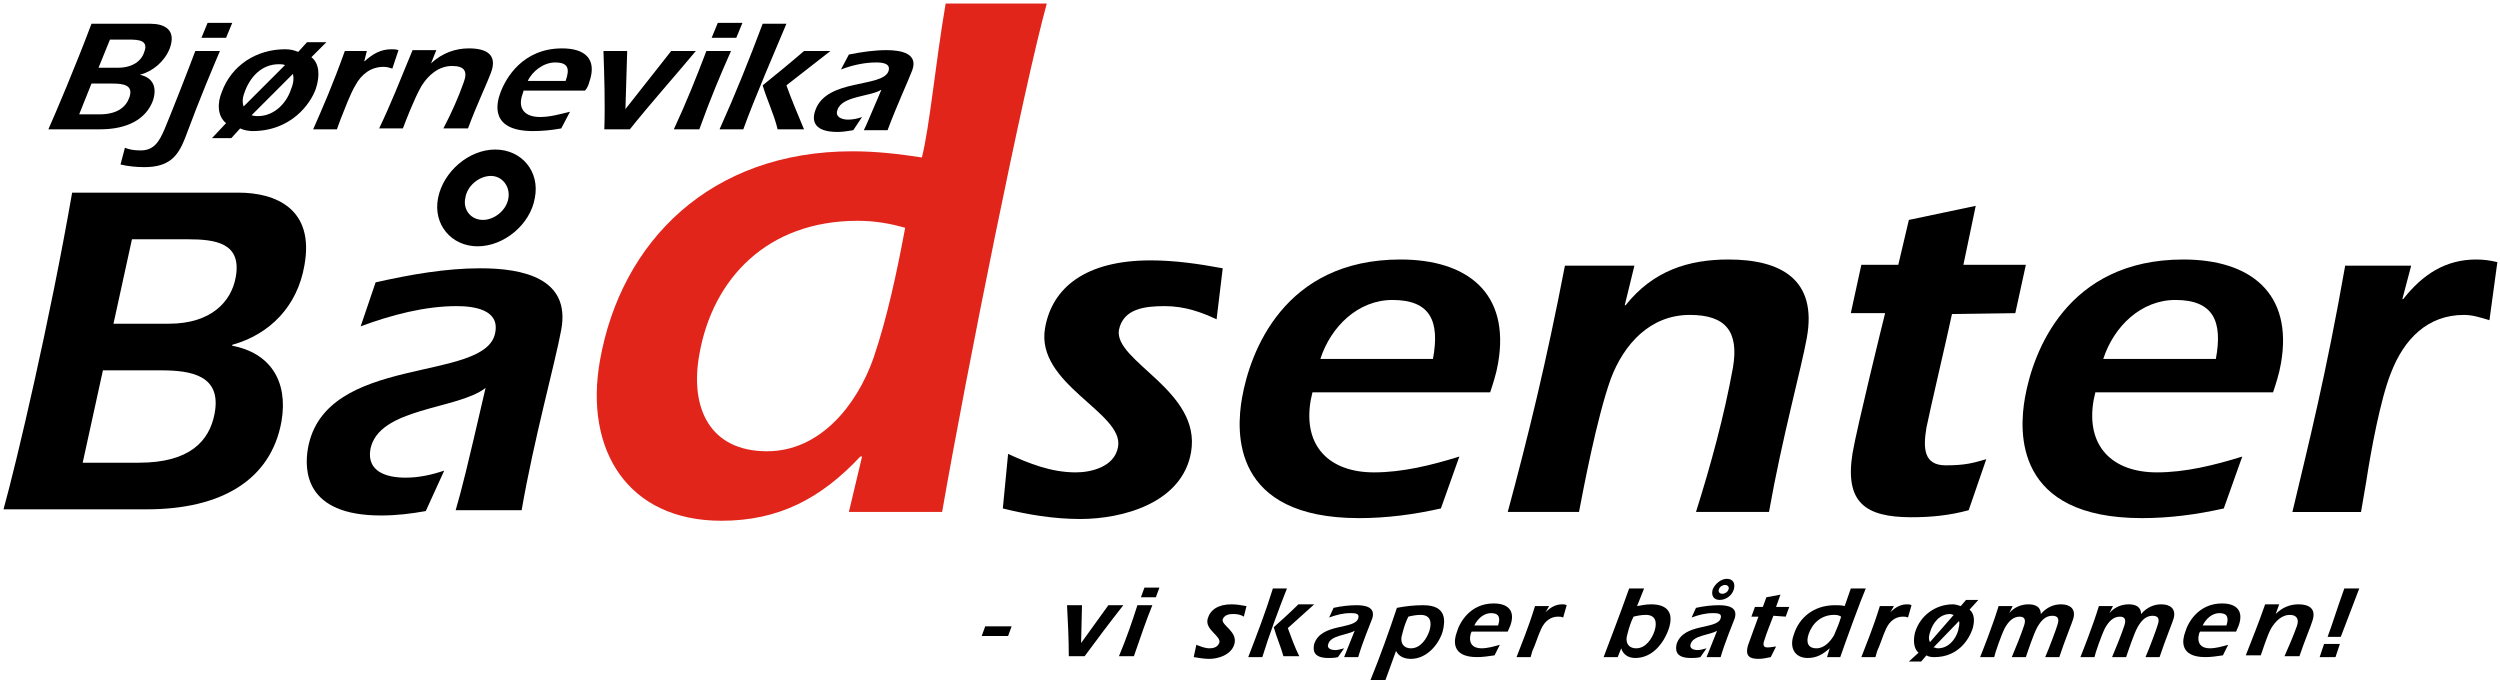
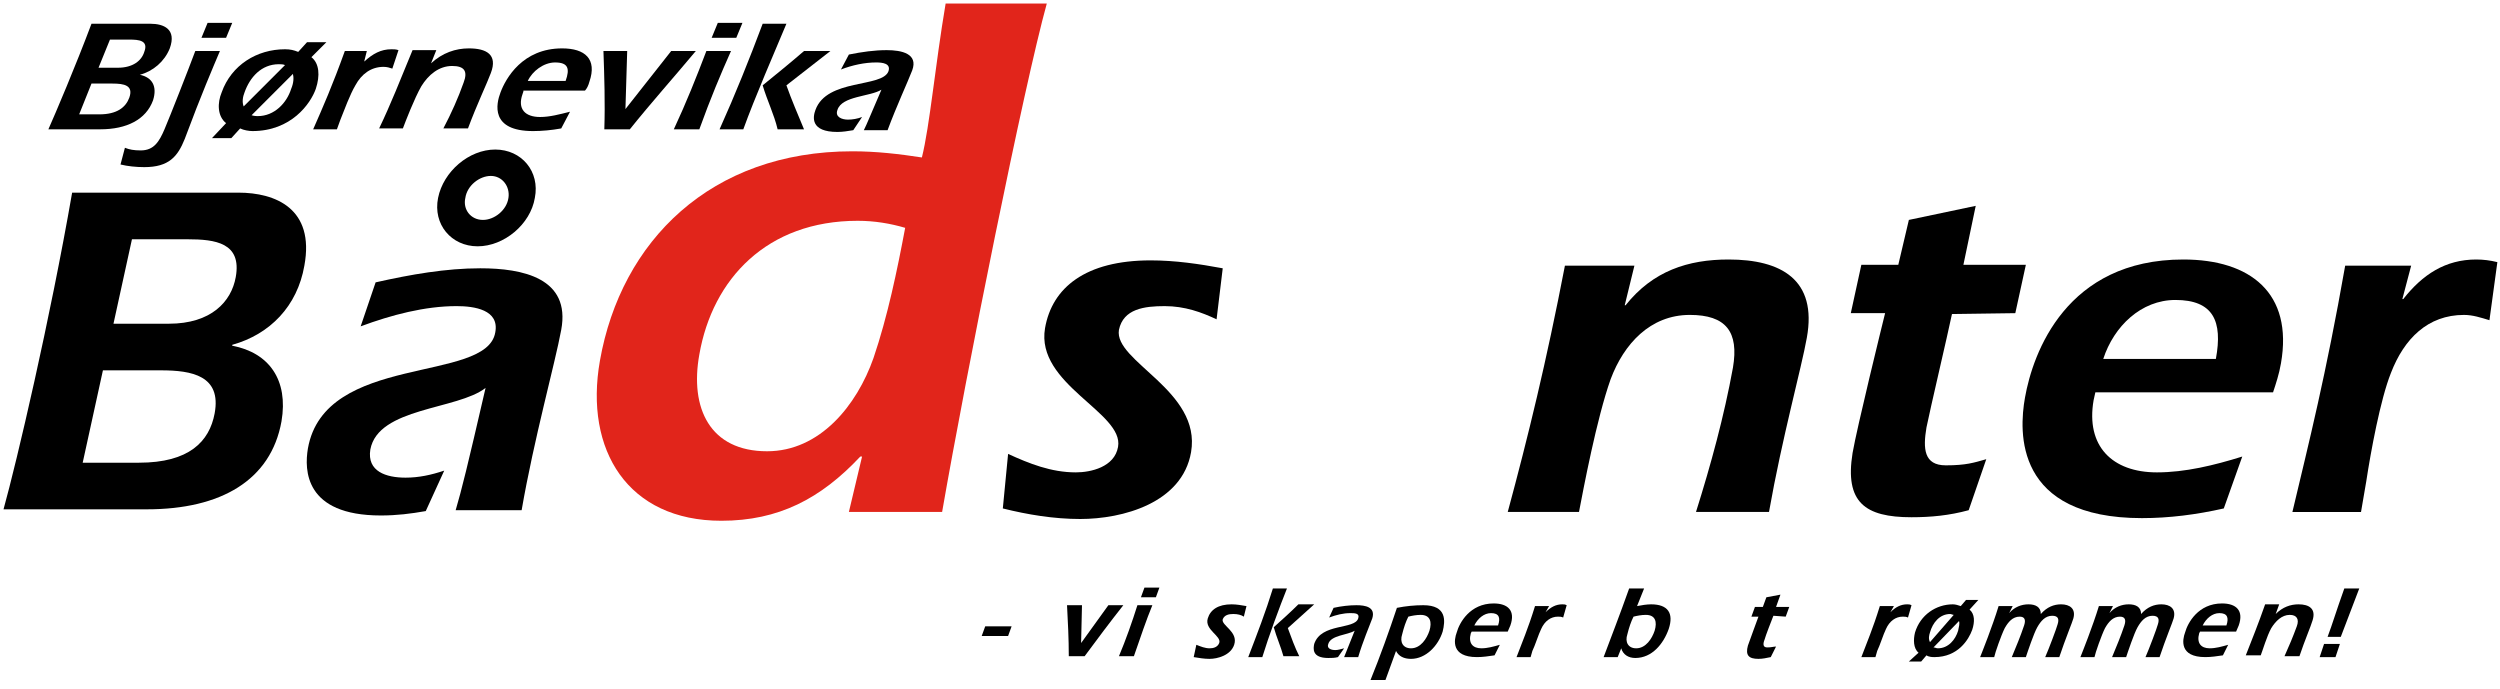
<svg xmlns="http://www.w3.org/2000/svg" version="1.1" id="Layer_1" x="0px" y="0px" viewBox="0 0 284.2 78.3" style="enable-background:new 0 0 284.2 78.3;" xml:space="preserve">
  <style type="text/css">
	.st0{fill:#E1251B;}
</style>
  <g>
    <path d="M27.1,21.9c4.2,0,8.7,1.8,7.5,8.3c-0.8,4.6-3.9,7.8-8.2,9v0.1c4.2,0.8,6.4,3.9,5.6,8.6c-1.2,6.7-6.9,10-15.3,10H0.4   c1.5-5.4,5.3-21.6,7.8-36C8.2,21.9,27.1,21.9,27.1,21.9z M11.7,42.1L9.4,52.6h6.4c5.7,0,8-2.4,8.6-5.6c0.8-4.3-2.6-4.9-6.1-4.9   H11.7z M12.9,36.8h6.3c4.8,0,7.1-2.5,7.6-5.3c0.7-3.9-2.3-4.3-5.5-4.3H15L12.9,36.8z" />
    <path d="M48.4,58.1c-1.7,0.3-3.3,0.5-5.1,0.5c-8.7,0-8.7-5.2-8.3-7.6c1.9-10.9,20.3-7.4,21.3-13.2c0.5-2.6-2.4-3-4.4-3   c-3.6,0-7.4,1-10.9,2.3l1.7-5c4-0.9,8-1.6,11.9-1.6c4.8,0,10.3,1.1,9.2,7c-0.7,3.8-3.1,12.4-4.5,20.5h-7.5   c0.7-2.4,1.3-4.8,3.4-13.9c-3.2,2.5-12.2,2.2-13.1,7c-0.4,2.5,1.8,3.2,4,3.2c1.5,0,2.9-0.3,4.4-0.8L48.4,58.1z M56.3,17   c3,0,5.1,2.5,4.5,5.5c-0.5,3-3.5,5.5-6.5,5.5s-5.1-2.5-4.5-5.5S53.3,17,56.3,17z M54.9,25c1.3,0,2.7-1.1,2.9-2.5   c0.2-1.3-0.7-2.5-2-2.5s-2.7,1.1-2.9,2.5C52.6,23.8,53.5,25,54.9,25z" />
  </g>
  <path class="st0" d="M98,51.9h-0.2c-4.5,4.8-9.3,7.3-15.8,7.3c-10.6,0-15.6-8-13.8-18.2c2.4-13.6,12.6-23.8,28.7-23.8  c2.7,0,5.3,0.3,7.9,0.7c0.9-3.6,1.5-10.4,2.7-17.5H119c-2.6,9.4-9.1,41.7-11.9,57.8H96.5L98,51.9z M97.5,25.1  c-10.3,0-16.5,6.6-18,15.2c-1.1,6.1,1.2,11,7.7,11c6,0,10.2-5.2,12.1-10.6c1.6-4.7,2.7-10,3.6-14.8C101.2,25.4,99.4,25.1,97.5,25.1z  " />
  <path d="M114.6,51.6c2.4,1.1,4.9,2.1,7.7,2.1c1.7,0,4.4-0.6,4.8-2.9c0.7-3.9-9.4-7.1-8.3-13.5c0.8-4.6,4.6-7.7,12-7.7  c2.8,0,5.5,0.4,8.2,0.9l-0.7,5.8c-1.7-0.8-3.6-1.5-5.9-1.5c-2.3,0-4.7,0.3-5.2,2.7c-0.6,3.6,9.4,6.9,8.2,13.9  c-1,5.8-7.8,7.6-12.6,7.6c-3,0-6-0.5-8.8-1.2L114.6,51.6z" />
-   <path d="M149.2,44.6l-0.2,0.9c-0.9,5.2,2.1,8.2,7.2,8.2c3.2,0,6.5-0.8,9.7-1.8l-2.1,5.9c-3.1,0.7-6.2,1.1-9.3,1.1  c-14.5,0-14-9.8-13.3-13.7c0.9-5.1,4.7-15.7,18-15.7c7.6,0,12.5,3.8,11.1,11.8c-0.2,1.2-0.6,2.4-0.9,3.3H149.2z M162.9,40.8  c0.8-4.3-0.3-6.7-4.6-6.7c-3.9,0-7,3-8.2,6.7H162.9z" />
  <path d="M184.7,34.7h0.1c3.1-3.9,7.1-5.2,11.7-5.2c6,0,10.1,2.3,8.9,8.9c-0.6,3.4-2.8,11.3-4.3,19.8h-8.3c1.7-5.4,3.2-10.9,4.2-16.4  c0.7-4.1-0.8-6-4.9-6c-4.5,0-7.5,3.3-9,7.3c-1.6,4.5-3.1,12.5-3.6,15.1h-8.1c2.3-8.5,4.4-17.1,6.5-28h7.9L184.7,34.7z" />
  <path d="M221.9,35.7c-0.5,2.4-2.5,10.9-2.9,12.9c-0.4,2.4-0.3,4.3,2.2,4.3c2.3,0,3.2-0.3,4.6-0.7l-2,5.8c-2.2,0.6-4.3,0.8-6.5,0.8  c-5.3,0-7.6-1.7-6.7-7.3c0.5-2.9,3.4-14.7,3.7-15.9h-3.9l1.2-5.5h4.2L217,25l7.6-1.6l-1.4,6.7h7.1l-1.2,5.5L221.9,35.7L221.9,35.7z" />
  <path d="M238.2,44.6l-0.2,0.9c-0.9,5.2,2.1,8.2,7.2,8.2c3.2,0,6.5-0.8,9.7-1.8l-2.1,5.9c-3.1,0.7-6.2,1.1-9.3,1.1  c-14.5,0-14-9.8-13.3-13.7c0.9-5.1,4.7-15.7,18-15.7c7.6,0,12.5,3.8,11.1,11.8c-0.2,1.2-0.6,2.4-0.9,3.3H238.2z M251.9,40.8  c0.8-4.3-0.3-6.7-4.6-6.7c-3.9,0-7,3-8.2,6.7H251.9z" />
  <path d="M273.1,34h0.1c2.2-2.8,4.8-4.5,8.3-4.5c0.8,0,1.6,0.1,2.4,0.3l-0.9,6.6c-1-0.3-1.9-0.6-2.9-0.6c-4.1,0-6.8,2.7-8.3,6.6  c-1.2,3-2.3,9-2.8,12.3l-0.6,3.5h-7.8c1.9-8,3.8-15.5,6-28h7.5L273.1,34z" />
  <g>
    <path d="M111.6,72.3l0.4-1.1h3l-0.4,1.1H111.6z" />
    <path d="M122.9,73.1L122.9,73.1l3.1-4.3h1.7c-1.5,1.9-3,3.9-4.4,5.8h-1.8c0-2-0.1-3.9-0.2-5.8h1.7L122.9,73.1z" />
    <path d="M131,68.8c-0.7,1.7-1.3,3.5-2.1,5.8h-1.7c0.8-1.9,1.5-3.9,2.1-5.8H131z M129.7,67.9l0.4-1.1h1.7l-0.4,1.1H129.7z" />
    <path d="M136,73.3c0.5,0.2,1,0.4,1.5,0.4c0.4,0,0.9-0.1,1.1-0.6c0.3-0.8-1.7-1.5-1.3-2.8c0.3-1,1.2-1.6,2.7-1.6   c0.6,0,1.1,0.1,1.7,0.2l-0.3,1.2c-0.3-0.2-0.7-0.3-1.2-0.3s-1,0.1-1.2,0.6c-0.2,0.7,1.8,1.4,1.3,2.9c-0.4,1.2-1.9,1.6-2.8,1.6   c-0.6,0-1.2-0.1-1.8-0.2L136,73.3z" />
    <path d="M141.9,74.7c1-2.6,2-5.2,2.8-7.8h1.6c-0.8,2-2.1,5.5-2.8,7.8H141.9z M146.4,71.4c0.4,1.1,0.8,2.2,1.3,3.2h-1.8   c-0.3-1.1-0.8-2.2-1.1-3.3c1-0.9,1.9-1.7,2.8-2.6h1.8L146.4,71.4z" />
    <path d="M152.1,74.7c-0.4,0.1-0.7,0.1-1.1,0.1c-1.9,0-1.7-1.1-1.6-1.6c0.8-2.4,4.6-1.6,5-2.9c0.2-0.6-0.4-0.6-0.9-0.6   c-0.8,0-1.6,0.2-2.4,0.5l0.5-1.1c0.9-0.2,1.8-0.3,2.6-0.3c1,0,2.2,0.2,1.8,1.5c-0.3,0.8-1.1,2.7-1.6,4.4h-1.6c0.2-0.5,0.4-1,1.2-3   c-0.8,0.5-2.7,0.5-3,1.5c-0.2,0.5,0.3,0.7,0.8,0.7c0.3,0,0.6-0.1,1-0.2L152.1,74.7z" />
    <path d="M157.5,77.3h-1.7c1.1-2.7,2.1-5.5,3-8.2c1-0.2,2-0.3,3-0.3c2.7,0,2.5,1.8,2.2,3c-0.5,1.6-1.9,3.1-3.6,3.1   c-0.8,0-1.4-0.3-1.7-0.9l0,0L157.5,77.3z M160.1,70.1c-0.3,0.6-0.5,1.2-0.7,2c-0.3,0.9,0.1,1.6,1,1.6c1.1,0,1.8-1.1,2.1-2   c0.3-1,0.1-1.8-1-1.8C161,69.9,160.5,70,160.1,70.1z" />
    <path d="M167.3,71.8l-0.1,0.2c-0.3,1.1,0.2,1.7,1.2,1.7c0.7,0,1.4-0.2,2.1-0.4l-0.6,1.2c-0.7,0.1-1.3,0.2-2,0.2c-3,0-2.6-2-2.3-2.8   c0.3-1.1,1.5-3.3,4.2-3.3c1.6,0,2.5,0.8,1.9,2.5c-0.1,0.2-0.2,0.5-0.3,0.7L167.3,71.8L167.3,71.8z M170.3,71.1   c0.3-0.9,0.1-1.4-0.8-1.4c-0.8,0-1.5,0.6-1.9,1.4H170.3z" />
    <path d="M175.7,69.6L175.7,69.6c0.6-0.6,1.2-0.9,1.9-0.9c0.2,0,0.3,0,0.5,0.1l-0.4,1.4c-0.2-0.1-0.4-0.1-0.6-0.1   c-0.8,0-1.5,0.5-1.9,1.4c-0.3,0.6-0.7,1.9-1,2.5l-0.2,0.7h-1.6c0.6-1.6,1.3-3.2,2.1-5.8h1.6L175.7,69.6z" />
    <path d="M183.9,74.7h-1.6c0.9-2.4,1.8-4.7,2.9-7.8h1.7l-0.8,2c0.5-0.1,1.1-0.2,1.6-0.2c1.9,0,2.6,1,2,2.8c-0.6,1.7-1.9,3.3-3.8,3.3   c-0.8,0-1.4-0.4-1.6-1.1l0,0L183.9,74.7z M185.7,70.1c-0.3,0.6-0.5,1.2-0.7,2c-0.3,0.9,0.1,1.6,1,1.6c1.1,0,1.8-1.1,2.1-2   c0.3-1,0.1-1.8-1-1.8C186.6,69.9,186.1,70,185.7,70.1z" />
-     <path d="M193.3,74.7c-0.4,0.1-0.7,0.1-1.1,0.1c-1.9,0-1.7-1.1-1.6-1.6c0.8-2.4,4.6-1.6,5-2.9c0.2-0.6-0.4-0.6-0.9-0.6   c-0.8,0-1.6,0.2-2.4,0.5l0.5-1.1c0.9-0.2,1.8-0.3,2.6-0.3c1,0,2.2,0.2,1.8,1.5c-0.3,0.8-1.1,2.7-1.6,4.4H194c0.2-0.5,0.4-1,1.2-3   c-0.8,0.5-2.7,0.5-3,1.5c-0.2,0.5,0.3,0.7,0.8,0.7c0.3,0,0.6-0.1,1-0.2L193.3,74.7z M196.3,65.8c0.7,0,1,0.5,0.8,1.2   s-0.9,1.2-1.6,1.2s-1-0.5-0.8-1.2C195,66.3,195.7,65.8,196.3,65.8z M195.8,67.5c0.3,0,0.6-0.2,0.7-0.5c0.1-0.3-0.1-0.5-0.4-0.5   c-0.3,0-0.6,0.2-0.7,0.5C195.3,67.3,195.5,67.5,195.8,67.5z" />
    <path d="M201.6,70c-0.2,0.5-0.9,2.3-1,2.7c-0.2,0.5-0.2,0.9,0.3,0.9s0.7-0.1,1-0.1l-0.6,1.2c-0.5,0.1-0.9,0.2-1.4,0.2   c-1.1,0-1.5-0.4-1.2-1.5c0.2-0.6,1.1-3,1.2-3.3h-0.8l0.4-1.1h0.9l0.4-1.1l1.6-0.3l-0.5,1.4h1.5l-0.4,1.1L201.6,70L201.6,70z" />
-     <path d="M208,73.7L208,73.7c-0.8,0.7-1.5,1.1-2.5,1.1c-1.5,0-2.1-1.2-1.6-2.6c0.6-2,2.3-3.4,4.7-3.4c0.4,0,0.8,0,1.1,0.1   c0.2-0.5,0.3-0.9,0.7-2h1.7c-0.6,1.4-2.1,5.5-2.9,7.8h-1.5L208,73.7z M208.5,69.9c-1.5,0-2.5,1-2.9,2.2c-0.3,0.9-0.1,1.6,0.9,1.6   c0.9,0,1.6-0.8,2-1.5c0.3-0.7,0.6-1.4,0.8-2.1C209,69.9,208.7,69.9,208.5,69.9z" />
    <path d="M214.9,69.6L214.9,69.6c0.6-0.6,1.2-0.9,1.9-0.9c0.2,0,0.3,0,0.5,0.1l-0.4,1.4c-0.2-0.1-0.4-0.1-0.6-0.1   c-0.8,0-1.5,0.5-1.9,1.4c-0.3,0.6-0.7,1.9-1,2.5l-0.2,0.7h-1.6c0.6-1.6,1.3-3.2,2.1-5.8h1.6L214.9,69.6z" />
    <path d="M218.1,74.2c-0.6-0.5-0.6-1.5-0.4-2.3c0.6-2,2.4-3.2,4.3-3.2c0.3,0,0.6,0.1,0.9,0.2l0.6-0.7h1.4l-1,1.1   c0.6,0.5,0.6,1.4,0.3,2.3c-0.4,1.1-1.6,3.1-4.3,3.1c-0.2,0-0.6,0-0.9-0.2l-0.6,0.7H217L218.1,74.2z M222.1,69.9   c-0.1,0-0.3-0.1-0.4-0.1c-1.2,0-2,1-2.3,2.1c-0.1,0.3-0.2,0.7,0,1.1L222.1,69.9z M219.8,73.6c0.2,0,0.3,0.1,0.5,0.1   c1.2,0,2-1,2.3-2c0.1-0.5,0.2-0.8,0.1-1.1L219.8,73.6z" />
    <path d="M228.4,69.7L228.4,69.7c0.6-0.7,1.4-1,2.2-1c0.8,0,1.4,0.3,1.4,1.1c0.7-0.8,1.5-1.1,2.3-1.1c1,0,1.7,0.5,1.4,1.6   c-0.1,0.4-0.9,2.3-1.6,4.4h-1.6c0.4-0.9,1.3-3.3,1.4-3.7c0.2-0.6,0.1-1-0.6-1c-0.8,0-1.3,0.6-1.7,1.3c-0.4,0.7-1.1,2.8-1.3,3.4   h-1.6c0.5-1.2,1-2.4,1.4-3.6c0.2-0.6,0.1-1-0.5-1c-0.8,0-1.3,0.6-1.7,1.3c-0.4,0.8-1.1,2.8-1.2,3.3h-1.6c0.2-0.5,1.4-3.5,2.1-5.8   h1.6L228.4,69.7z" />
    <path d="M239.8,69.7L239.8,69.7c0.6-0.7,1.4-1,2.2-1c0.8,0,1.4,0.3,1.4,1.1c0.7-0.8,1.5-1.1,2.3-1.1c1,0,1.7,0.5,1.4,1.6   c-0.1,0.4-0.9,2.3-1.6,4.4h-1.6c0.4-0.9,1.3-3.3,1.4-3.7c0.2-0.6,0.1-1-0.6-1c-0.8,0-1.3,0.6-1.7,1.3c-0.4,0.7-1.1,2.8-1.3,3.4   h-1.6c0.5-1.2,1-2.4,1.4-3.6c0.2-0.6,0.1-1-0.5-1c-0.8,0-1.3,0.6-1.7,1.3c-0.4,0.8-1.1,2.8-1.2,3.3h-1.6c0.2-0.5,1.4-3.5,2.1-5.8   h1.6L239.8,69.7z" />
    <path d="M250.1,71.8L250,72c-0.3,1.1,0.2,1.7,1.2,1.7c0.7,0,1.4-0.2,2.1-0.4l-0.6,1.2c-0.7,0.1-1.3,0.2-2,0.2c-3,0-2.6-2-2.3-2.8   c0.3-1.1,1.5-3.3,4.2-3.3c1.6,0,2.5,0.8,1.9,2.5c-0.1,0.2-0.2,0.5-0.3,0.7L250.1,71.8L250.1,71.8z M253.1,71.1   c0.3-0.9,0.1-1.4-0.8-1.4c-0.8,0-1.5,0.6-1.9,1.4H253.1z" />
    <path d="M258.7,69.8L258.7,69.8c0.8-0.8,1.7-1.1,2.6-1.1c1.2,0,2,0.5,1.6,1.8c-0.2,0.7-0.9,2.3-1.5,4.1h-1.7c0.5-1.1,1-2.3,1.4-3.4   c0.3-0.8,0-1.3-0.8-1.3c-0.9,0-1.6,0.7-2.1,1.5c-0.5,0.9-1,2.6-1.2,3.1h-1.7c0.7-1.8,1.4-3.5,2.2-5.8h1.6L258.7,69.8z" />
    <path d="M263.7,74.7l0.5-1.5h1.8l-0.5,1.5H263.7z M268.2,66.9c-0.7,1.8-1.4,3.7-2.1,5.5h-1.5c0.6-1.6,0.9-2.7,1.9-5.5H268.2z" />
  </g>
  <g>
    <path d="M17.1,2.7c1.5,0,3,0.6,2.2,2.8c-0.6,1.5-1.9,2.6-3.4,3l0,0c1.4,0.3,2,1.3,1.5,2.9c-0.8,2.2-3,3.3-6,3.3H5.5   c0.8-1.8,3.1-7.2,4.9-12H17.1z M10.4,9.5L9,13h2.3c2,0,3-0.8,3.4-1.9c0.5-1.4-0.6-1.6-1.9-1.6H10.4z M11.2,7.7h2.2   c1.7,0,2.7-0.8,3-1.8c0.5-1.3-0.6-1.4-1.7-1.4h-2.2L11.2,7.7z" />
    <path d="M25,5.8c-0.8,1.9-2.1,4.9-4,10c-0.8,2-1.8,3.2-4.6,3.2c-0.9,0-1.9-0.1-2.7-0.3l0.5-1.9c0.5,0.2,1,0.3,1.8,0.3   c1.5,0,2.1-1,2.7-2.4c0.6-1.4,2.8-7,3.5-8.9H25z M22.9,4.3l0.7-1.7h2.8l-0.7,1.7H22.9z" />
    <path d="M25.7,14c-1-0.8-1-2.3-0.5-3.5c1.1-3.1,4-4.9,7.2-4.9c0.6,0,1,0.1,1.5,0.3l1-1.1h2.2l-1.7,1.7c0.9,0.7,1,2.1,0.5,3.6   c-0.6,1.7-2.8,4.8-7.2,4.8c-0.4,0-1-0.1-1.4-0.3l-1,1.1h-2.2L25.7,14z M32.4,7.4c-0.2-0.1-0.5-0.1-0.7-0.1c-2,0-3.3,1.5-3.9,3.2   c-0.2,0.5-0.3,1.1-0.1,1.6L32.4,7.4z M28.6,13.1c0.3,0.1,0.6,0.1,0.7,0.1c1.9,0,3.3-1.5,3.8-3.1c0.3-0.7,0.3-1.3,0.2-1.7L28.6,13.1   z" />
    <path d="M41.4,7L41.4,7c1-0.9,1.9-1.4,3.1-1.4c0.3,0,0.5,0,0.8,0.1l-0.7,2.1c-0.3-0.1-0.6-0.2-1-0.2c-1.4,0-2.5,0.8-3.2,2.1   c-0.6,1-1.3,2.9-1.7,3.9l-0.4,1.1h-2.7c1.1-2.5,2.2-5,3.6-8.9h2.5L41.4,7z" />
    <path d="M49,7.2L49,7.2c1.3-1.2,2.8-1.7,4.3-1.7c2,0,3.3,0.7,2.5,2.8c-0.4,1.1-1.6,3.6-2.6,6.3h-2.8c0.9-1.7,1.7-3.5,2.3-5.2   c0.5-1.3,0.1-1.9-1.3-1.9c-1.5,0-2.7,1-3.5,2.3c-0.8,1.4-1.8,4-2.1,4.8h-2.7c1.3-2.7,2.4-5.5,3.8-8.9h2.7L49,7.2z" />
    <path d="M59.5,10.4l-0.1,0.3c-0.6,1.7,0.3,2.6,2,2.6c1.1,0,2.2-0.3,3.4-0.6l-1,1.9c-1.1,0.2-2.2,0.3-3.2,0.3   c-4.9,0-4.2-3.1-3.7-4.4c0.6-1.6,2.5-5,7-5c2.6,0,4,1.2,3.1,3.8c-0.1,0.4-0.3,0.8-0.5,1h-7V10.4z M64.3,9.2   c0.5-1.4,0.3-2.1-1.2-2.1c-1.3,0-2.6,1-3.1,2.1H64.3z" />
    <path d="M71.1,12.4L71.1,12.4l5.2-6.6h2.8c-2.5,3-5.1,5.9-7.5,8.9h-2.9c0.1-3,0-6-0.1-8.9h2.7L71.1,12.4z" />
    <path d="M83.1,5.8c-1.2,2.7-2.3,5.3-3.6,8.9h-2.9c1.4-3,2.6-6,3.7-8.9H83.1z M80.9,4.3l0.7-1.7h2.8l-0.7,1.7H80.9z" />
    <path d="M81.8,14.7c1.8-4,3.4-8,4.9-12h2.7c-1.3,3.1-3.6,8.4-4.9,12H81.8z M89.4,9.7c0.6,1.7,1.3,3.3,2,5h-3   c-0.4-1.7-1.2-3.3-1.7-5c1.6-1.3,3.2-2.6,4.7-3.9h3L89.4,9.7z" />
    <path d="M97,14.8c-0.6,0.1-1.2,0.2-1.8,0.2c-3.1,0-2.8-1.7-2.5-2.5c1.3-3.6,7.6-2.5,8.3-4.4c0.3-0.9-0.7-1-1.4-1   c-1.3,0-2.7,0.3-4,0.8l0.9-1.7c1.5-0.3,2.9-0.5,4.3-0.5c1.7,0,3.6,0.4,2.9,2.3c-0.5,1.3-1.8,4.1-2.8,6.8h-2.7   c0.4-0.8,0.7-1.6,2-4.6c-1.3,0.8-4.5,0.7-5,2.3c-0.3,0.8,0.5,1.1,1.2,1.1c0.5,0,1.1-0.1,1.6-0.3L97,14.8z" />
  </g>
</svg>